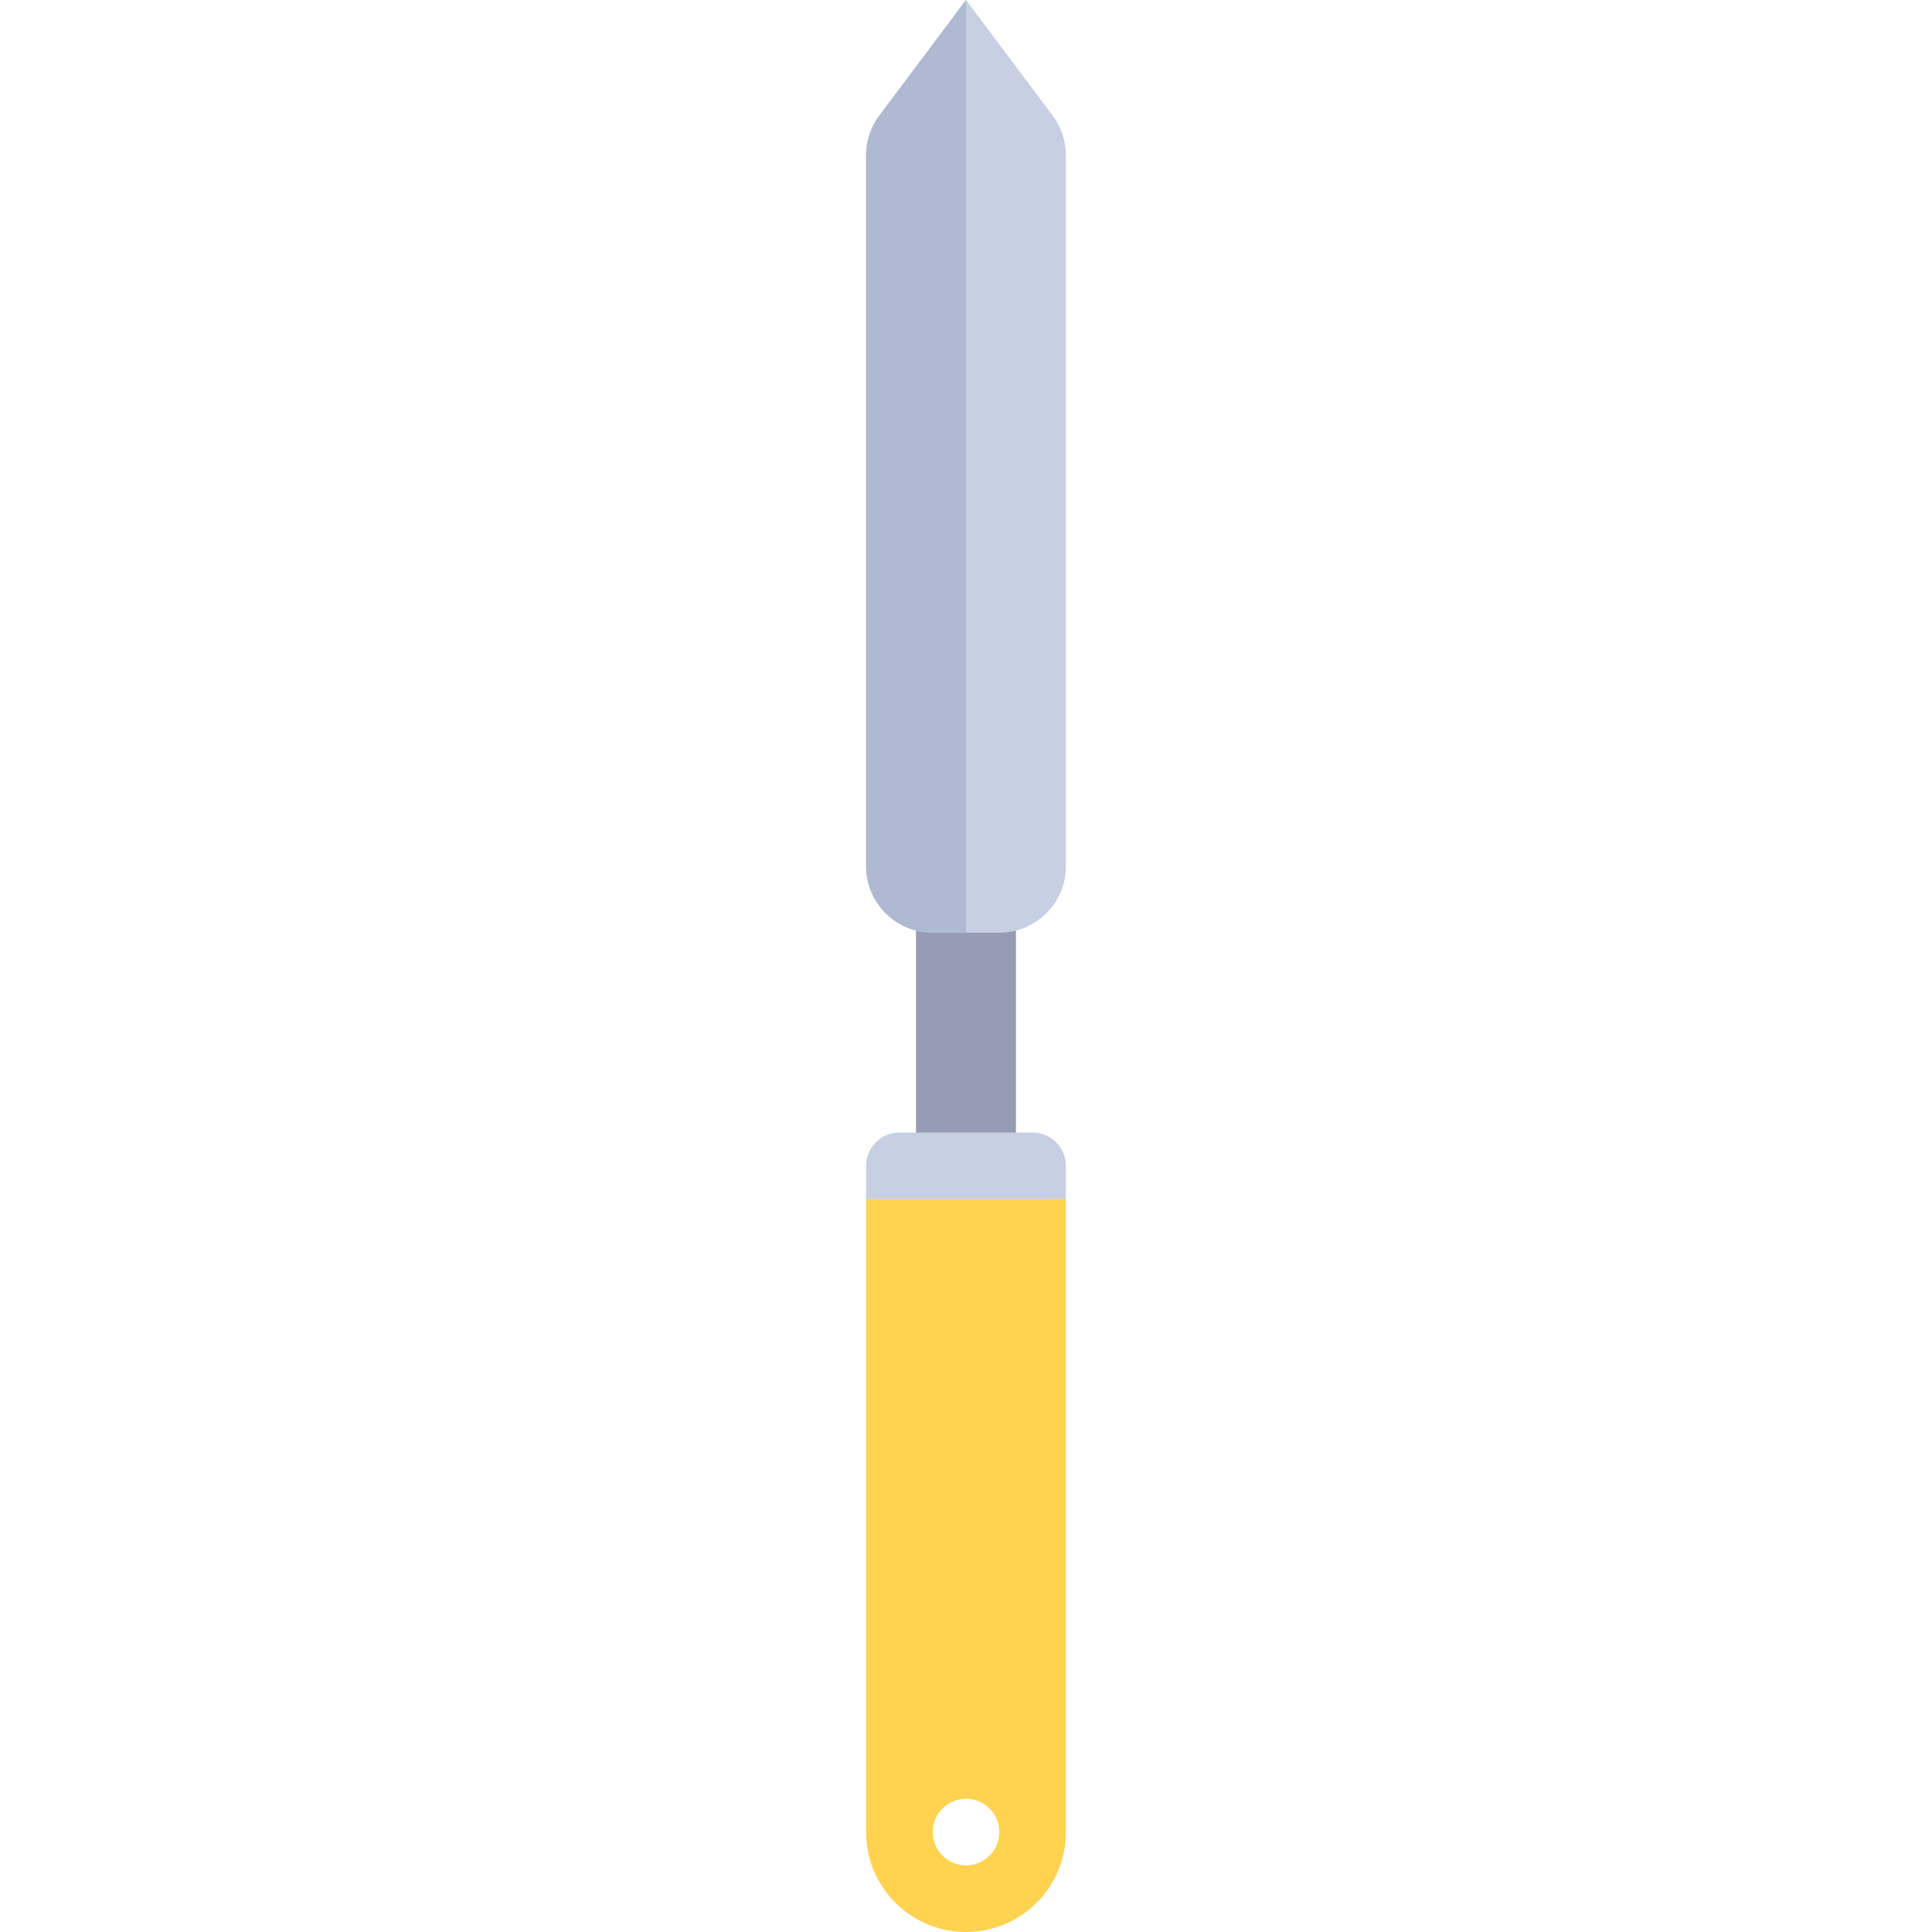
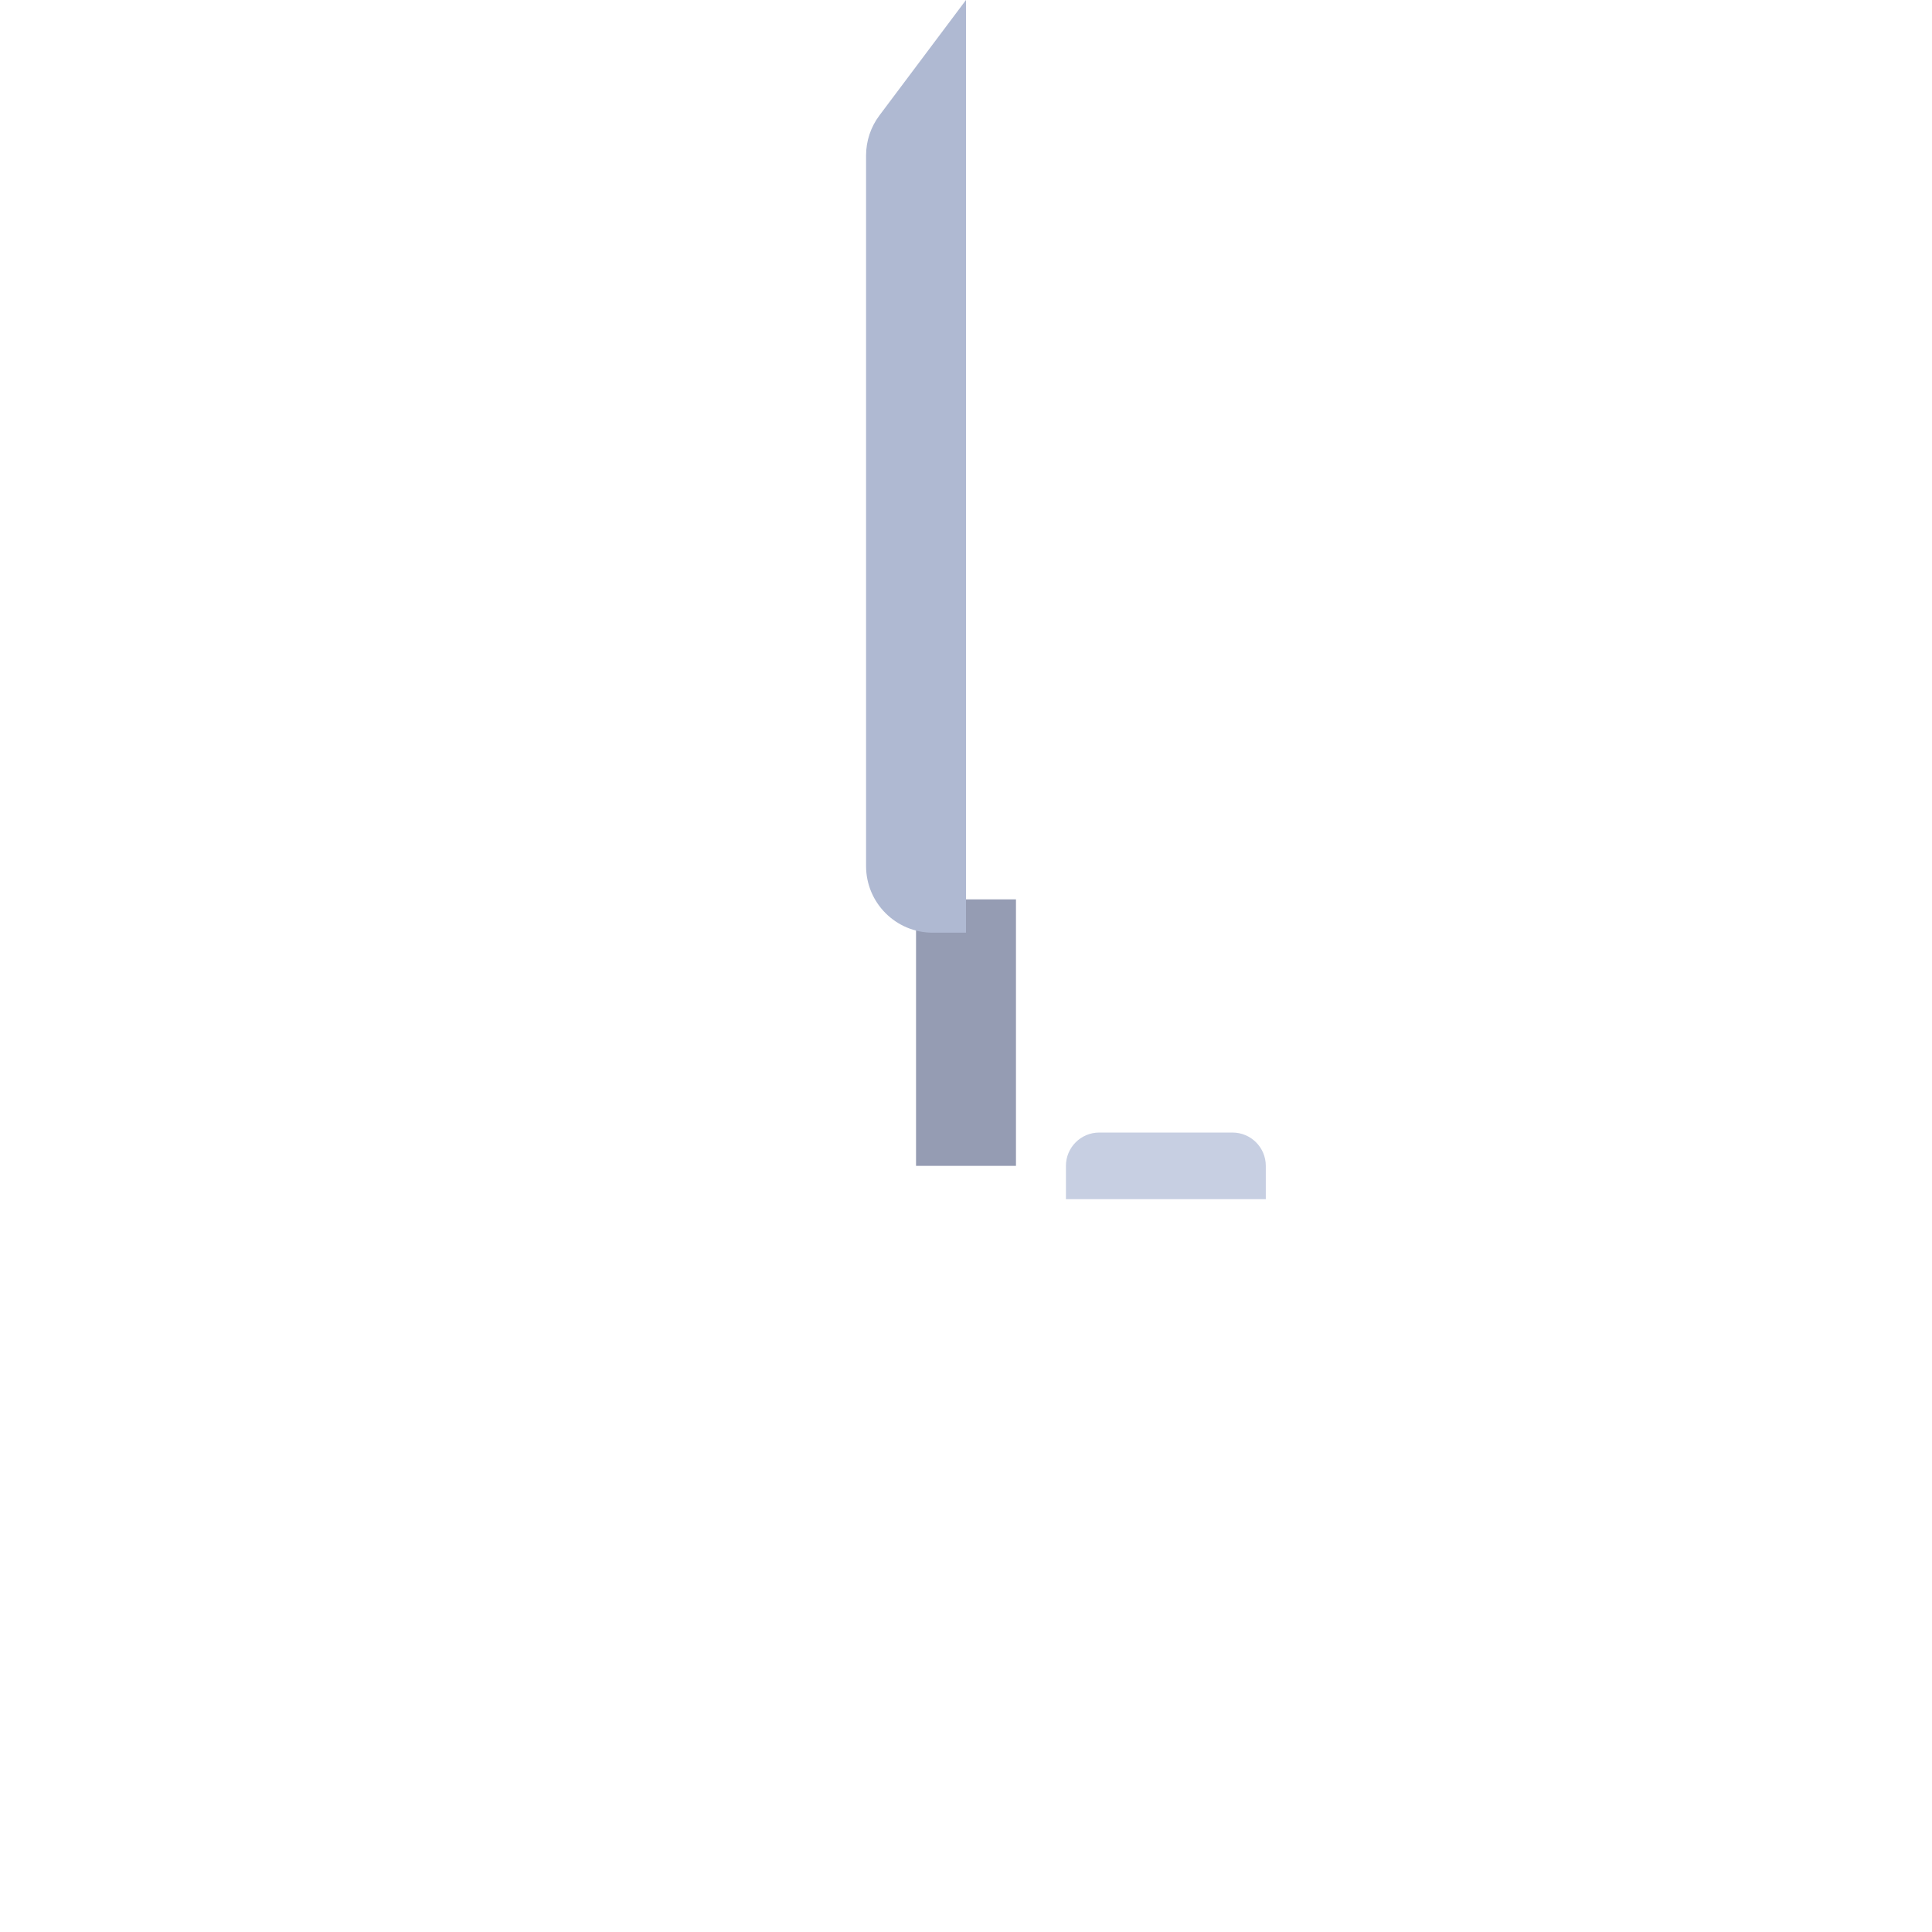
<svg xmlns="http://www.w3.org/2000/svg" version="1.1" id="Layer_1" viewBox="0 0 512 512" xml:space="preserve">
  <rect x="242.759" y="238.345" style="fill:#959CB3;" width="26.483" height="70.621" />
-   <path style="fill:#C7CFE2;" d="M282.483,317.793h-52.966v-8.828c0-4.875,3.953-8.828,8.828-8.828h35.31  c4.875,0,8.828,3.953,8.828,8.828V317.793z" />
-   <path style="fill:#FFD250;" d="M229.517,317.793v167.724C229.517,500.143,241.374,512,256,512s26.483-11.857,26.483-26.483V317.793  H229.517z M256,494.345c-4.875,0-8.828-3.953-8.828-8.828s3.953-8.828,8.828-8.828s8.828,3.953,8.828,8.828  S260.875,494.345,256,494.345z" />
-   <path style="fill:#C7CFE2;" d="M278.952,30.602L256,0l-22.952,30.602c-2.292,3.057-3.531,6.773-3.531,10.593v188.322  c0,9.751,7.904,17.655,17.655,17.655h17.655c9.751,0,17.655-7.904,17.655-17.655V41.195  C282.483,37.375,281.244,33.658,278.952,30.602z" />
+   <path style="fill:#C7CFE2;" d="M282.483,317.793v-8.828c0-4.875,3.953-8.828,8.828-8.828h35.31  c4.875,0,8.828,3.953,8.828,8.828V317.793z" />
  <path style="fill:#AFB9D2;" d="M229.517,41.195v188.322c0,9.75,7.905,17.655,17.655,17.655H256V0l-22.952,30.602  C230.756,33.658,229.517,37.375,229.517,41.195z" />
</svg>